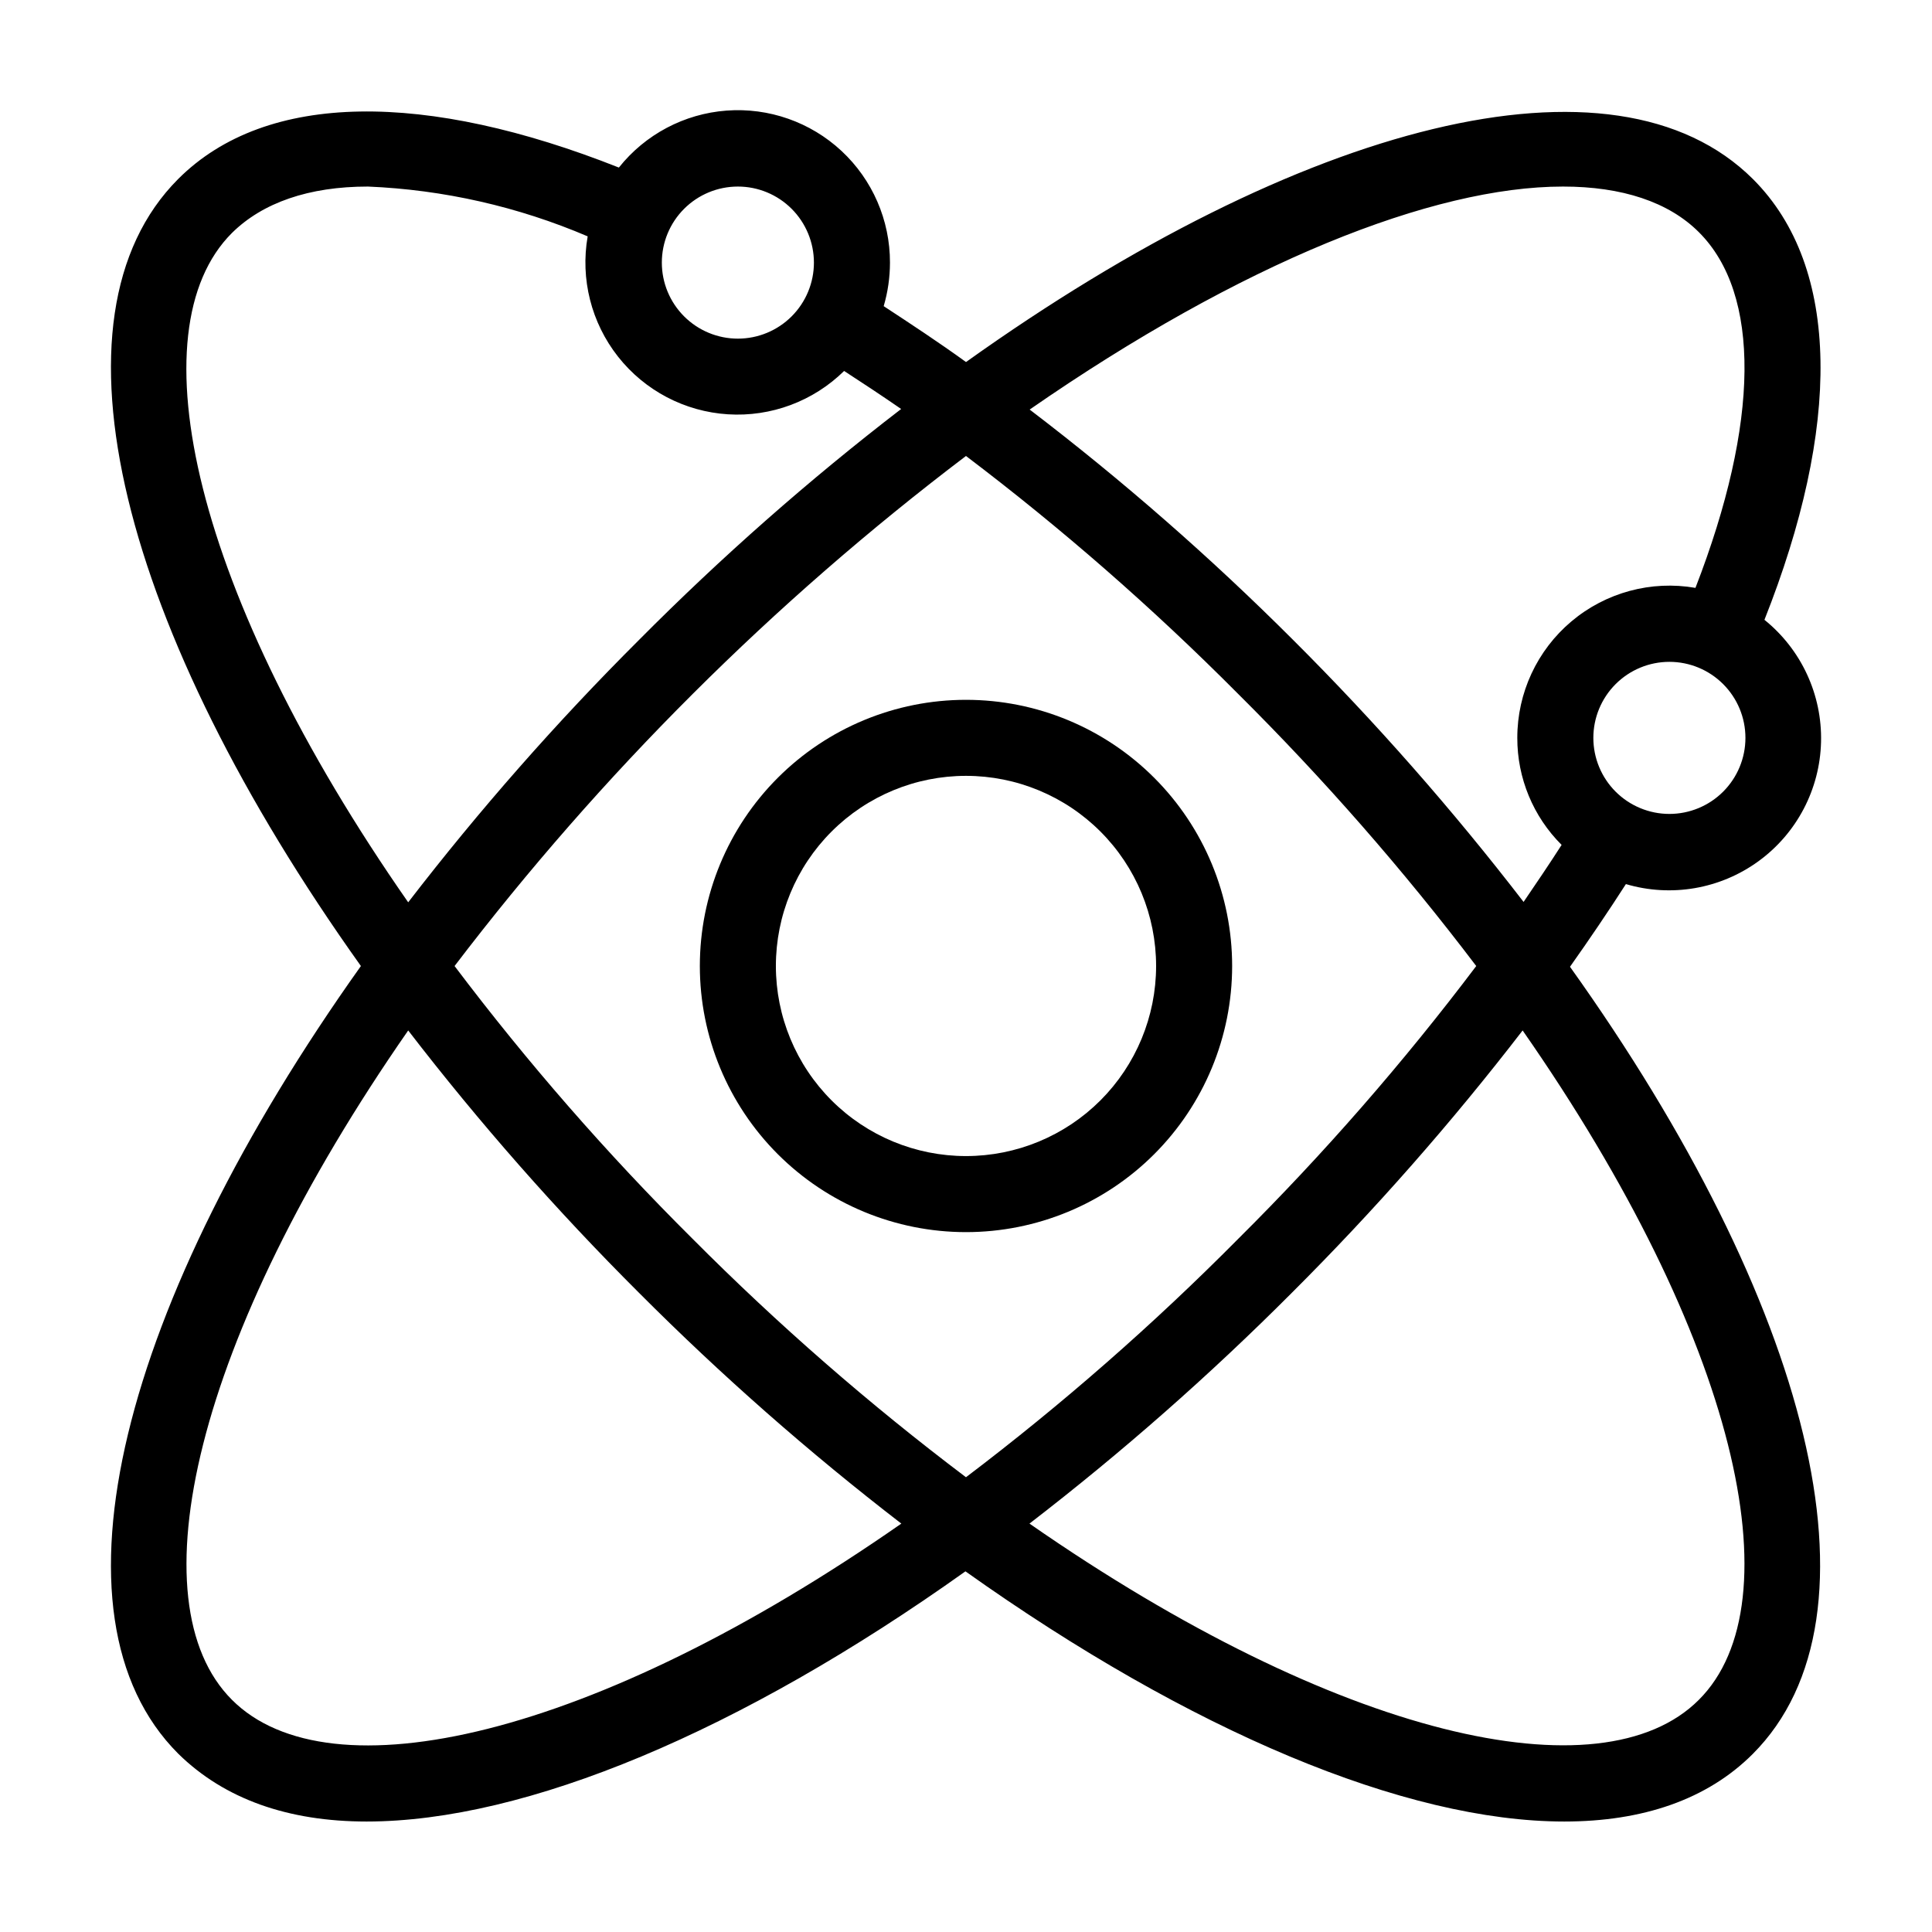
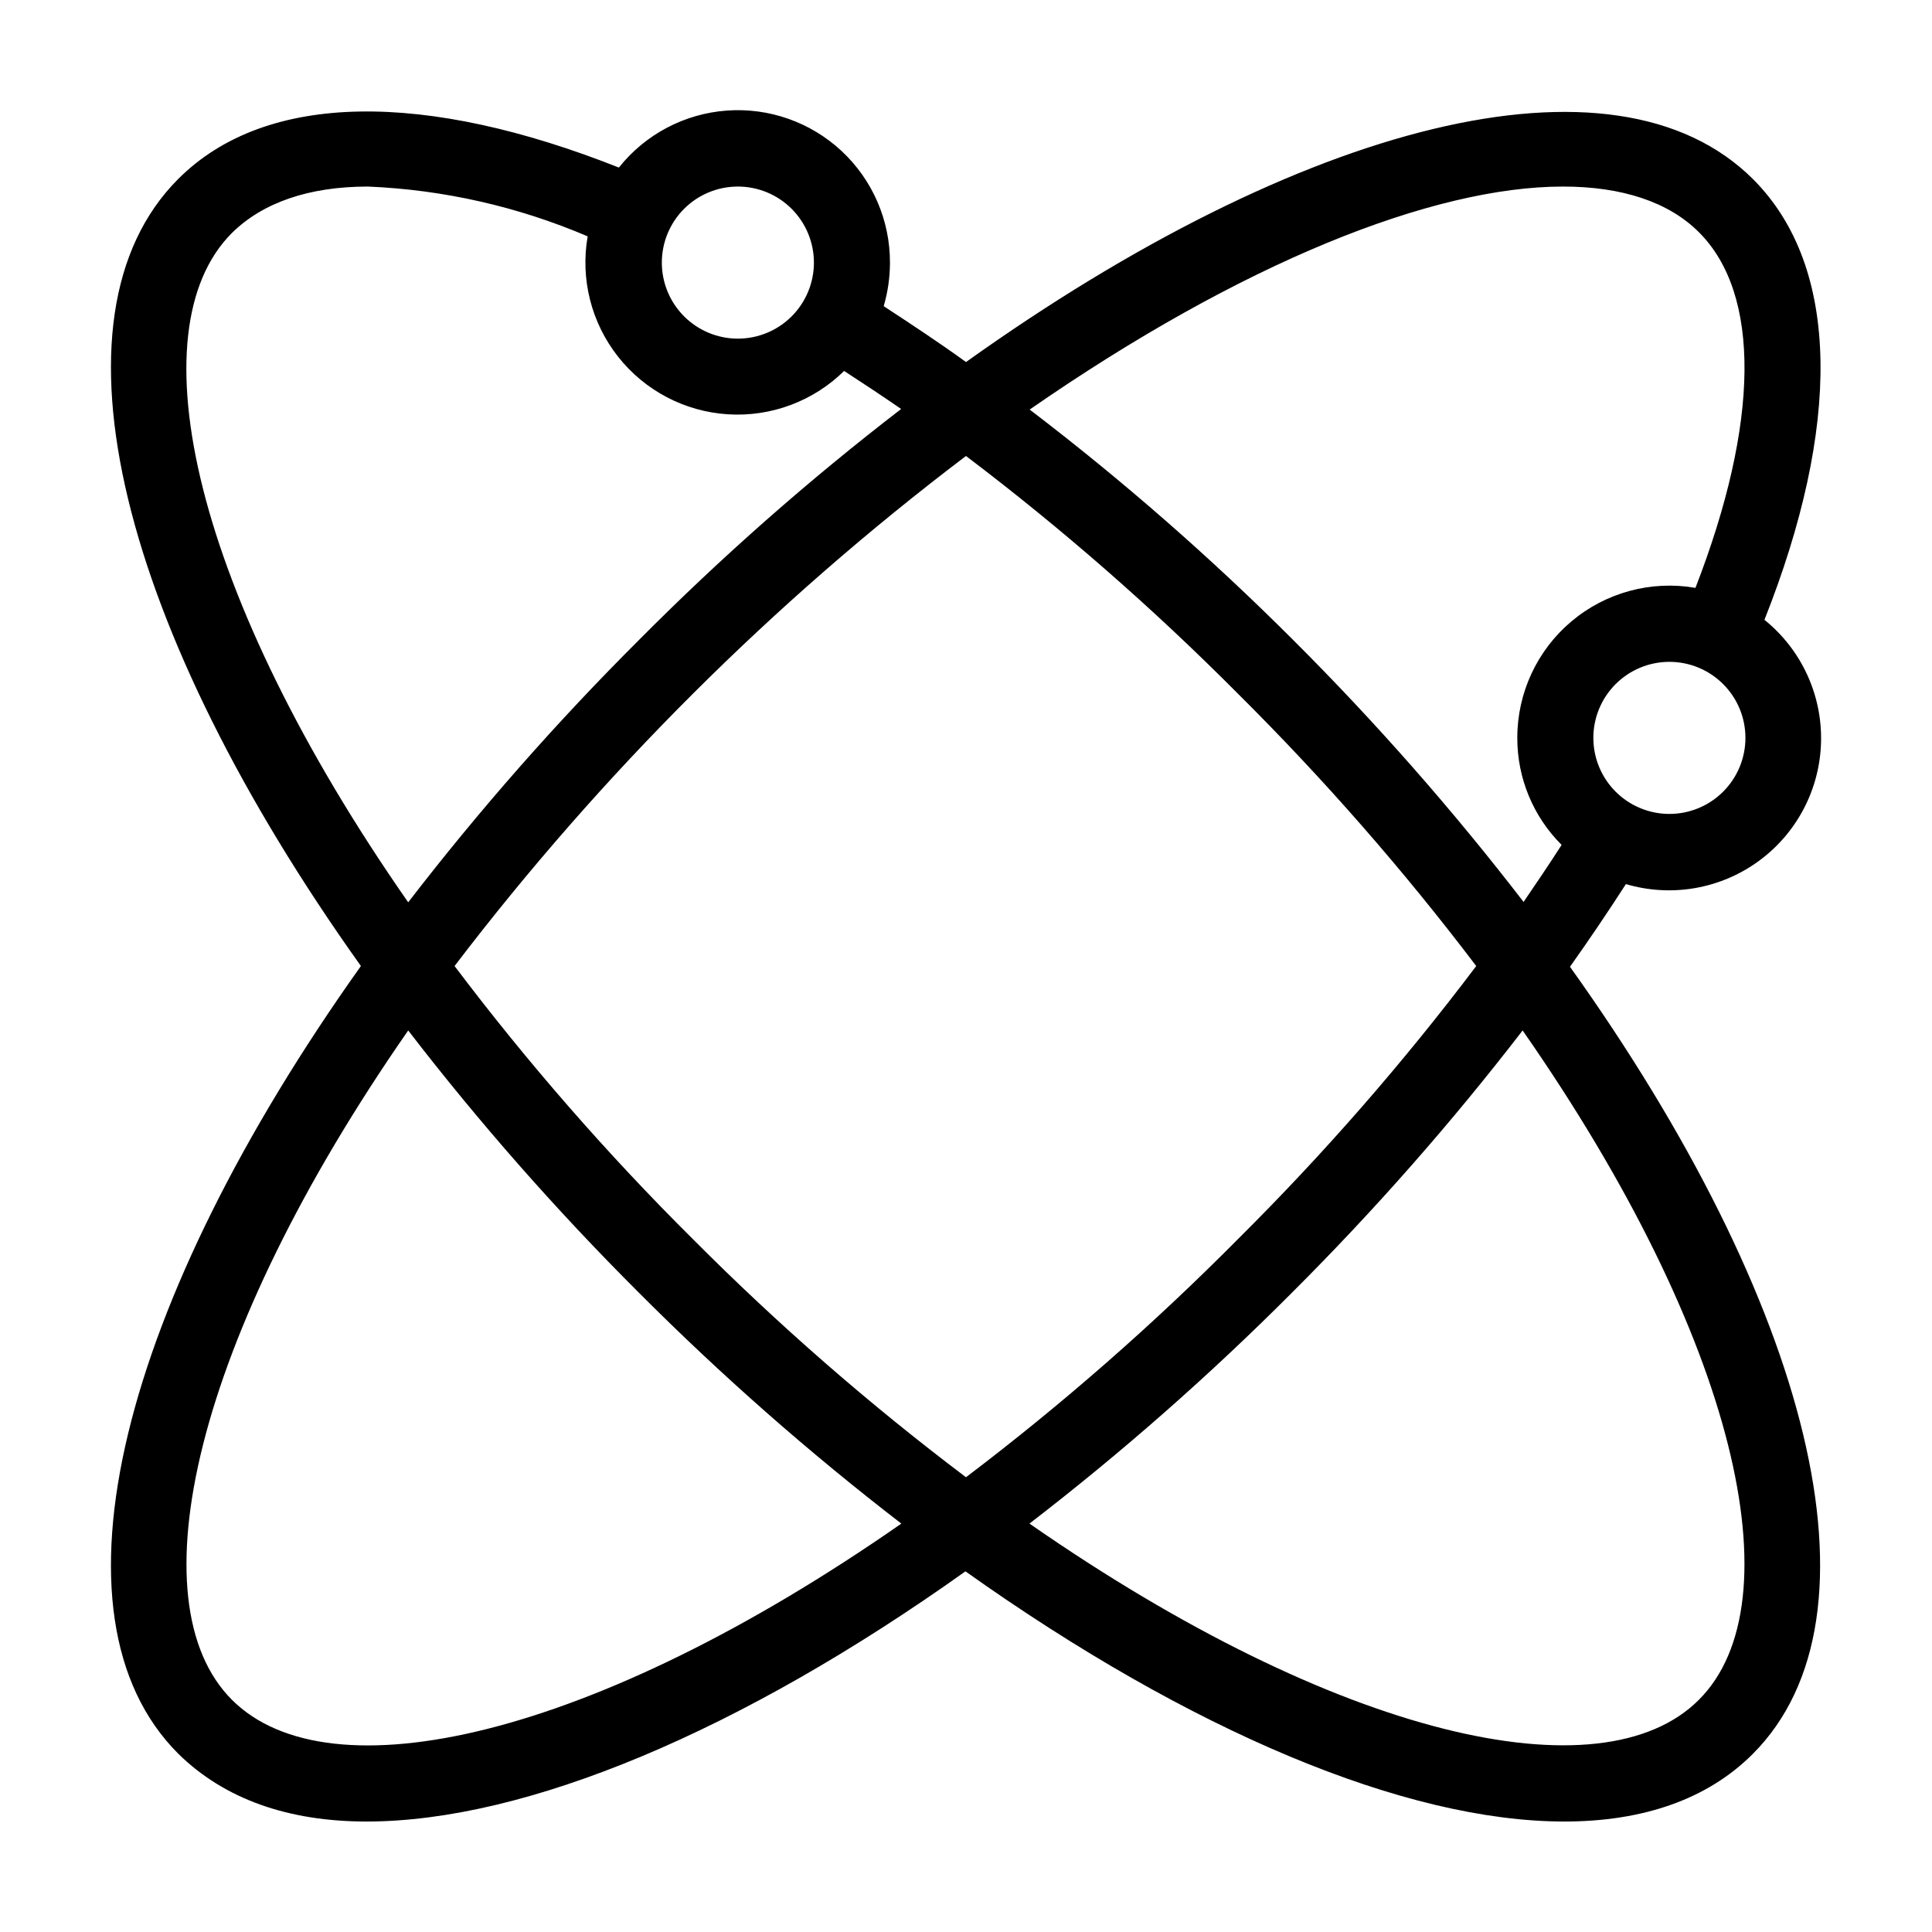
<svg xmlns="http://www.w3.org/2000/svg" fill="#000000" width="800px" height="800px" version="1.1" viewBox="144 144 512 512">
  <g>
    <path d="m574.87 378.29c12.023 3.559 25.02 1.316 35.156-6.066 10.141-7.379 16.262-19.059 16.57-31.594s-5.234-24.5-15-32.371c20.152-50.836 20.453-93.305-3.023-116.78-36.777-36.68-119.8-14.914-208.57 48.465-7.305-5.289-14.609-10.078-21.816-14.812 1.102-3.746 1.66-7.629 1.664-11.535 0.023-11.23-4.633-21.961-12.855-29.609-8.223-7.644-19.262-11.516-30.461-10.68-11.195 0.84-21.535 6.312-28.527 15.098-50.836-20.152-93.305-20.453-116.78 3.023-36.68 36.727-14.914 119.75 48.414 208.58-63.328 89.023-85.094 172.05-48.418 208.73 12.293 12.09 29.223 17.984 49.93 17.984 42.117 0 99.098-23.832 158.7-66.301 59.602 42.371 116.58 66.301 158.7 66.301 20.707 0 37.836-5.793 49.926-17.887 36.676-36.676 15.113-119.71-48.418-208.63 5.242-7.402 10.18-14.707 14.816-21.91zm11.535-18.59c-5.344 0-10.469-2.125-14.25-5.902-3.777-3.781-5.902-8.906-5.902-14.25 0-5.348 2.125-10.473 5.902-14.25 3.781-3.781 8.906-5.902 14.25-5.902 5.348 0 10.473 2.121 14.25 5.902 3.781 3.777 5.902 8.902 5.902 14.25 0 5.344-2.121 10.469-5.902 14.25-3.777 3.777-8.902 5.902-14.25 5.902zm-28.211-166.26c15.668 0 28.012 4.082 36.023 12.09 16.426 16.375 16.121 50.383-0.906 94.262h-0.004c-11.727-2.035-23.754 1.215-32.859 8.879-9.109 7.668-14.359 18.969-14.348 30.875-0.023 10.641 4.203 20.852 11.742 28.363-3.223 5.039-6.648 10.078-10.078 15.113-18.852-24.48-39.285-47.703-61.164-69.523-21.859-21.848-45.156-42.215-69.727-60.961 56.176-38.945 106.81-59.098 141.32-59.098zm-218.65 0c5.344 0 10.469 2.121 14.25 5.902 3.777 3.777 5.902 8.906 5.902 14.25s-2.125 10.469-5.902 14.25c-3.781 3.777-8.906 5.902-14.25 5.902-5.348 0-10.473-2.125-14.25-5.902-3.781-3.781-5.902-8.906-5.902-14.25s2.121-10.473 5.902-14.25c3.777-3.781 8.902-5.902 14.25-5.902zm-134.07 12.293c8.113-8.012 20.355-12.293 36.023-12.293 20.051 0.836 39.785 5.309 58.242 13.199-1.973 11.285 0.953 22.879 8.047 31.879 7.09 8.996 17.676 14.555 29.109 15.277 11.434 0.723 22.637-3.453 30.805-11.488 5.039 3.273 10.078 6.602 15.113 10.078h0.004c-24.496 18.836-47.703 39.289-69.477 61.211-21.879 21.82-42.309 45.047-61.164 69.527-56.93-81.668-72.547-151.6-46.703-177.39zm0 388.74c-25.844-25.797-10.078-95.723 46.703-177.39 18.855 24.48 39.285 47.703 61.164 69.523 21.82 21.879 45.043 42.312 69.523 61.164-81.715 56.93-151.59 72.547-177.39 46.703zm122.12-122.12c-22.734-22.586-43.828-46.762-63.129-72.344 38.859-50.977 84.449-96.445 135.53-135.17 25.473 19.297 49.566 40.355 72.094 63.023 22.699 22.547 43.797 46.652 63.129 72.148-19.301 25.582-40.395 49.758-63.129 72.344-22.52 22.715-46.609 43.809-72.094 63.129-25.59-19.309-49.785-40.406-72.398-63.129zm266.62 122.12c-25.797 25.844-95.723 10.078-177.39-46.703h-0.004c24.48-18.852 47.707-39.285 69.527-61.164 21.879-21.82 42.309-45.043 61.164-69.523 56.93 81.668 72.547 151.6 46.703 177.39z" />
-     <path d="m400 329.46c-18.707 0-36.648 7.43-49.875 20.66-13.23 13.227-20.66 31.168-20.66 49.875s7.43 36.645 20.66 49.875c13.227 13.227 31.168 20.656 49.875 20.656s36.645-7.43 49.875-20.656c13.227-13.23 20.656-31.168 20.656-49.875s-7.43-36.648-20.656-49.875c-13.23-13.23-31.168-20.66-49.875-20.66zm0 120.91c-13.363 0-26.18-5.309-35.625-14.754-9.449-9.449-14.758-22.266-14.758-35.625 0-13.363 5.309-26.18 14.758-35.625 9.445-9.449 22.262-14.758 35.625-14.758 13.359 0 26.176 5.309 35.625 14.758 9.445 9.445 14.754 22.262 14.754 35.625 0 13.359-5.309 26.176-14.754 35.625-9.449 9.445-22.266 14.754-35.625 14.754z" />
  </g>
</svg>